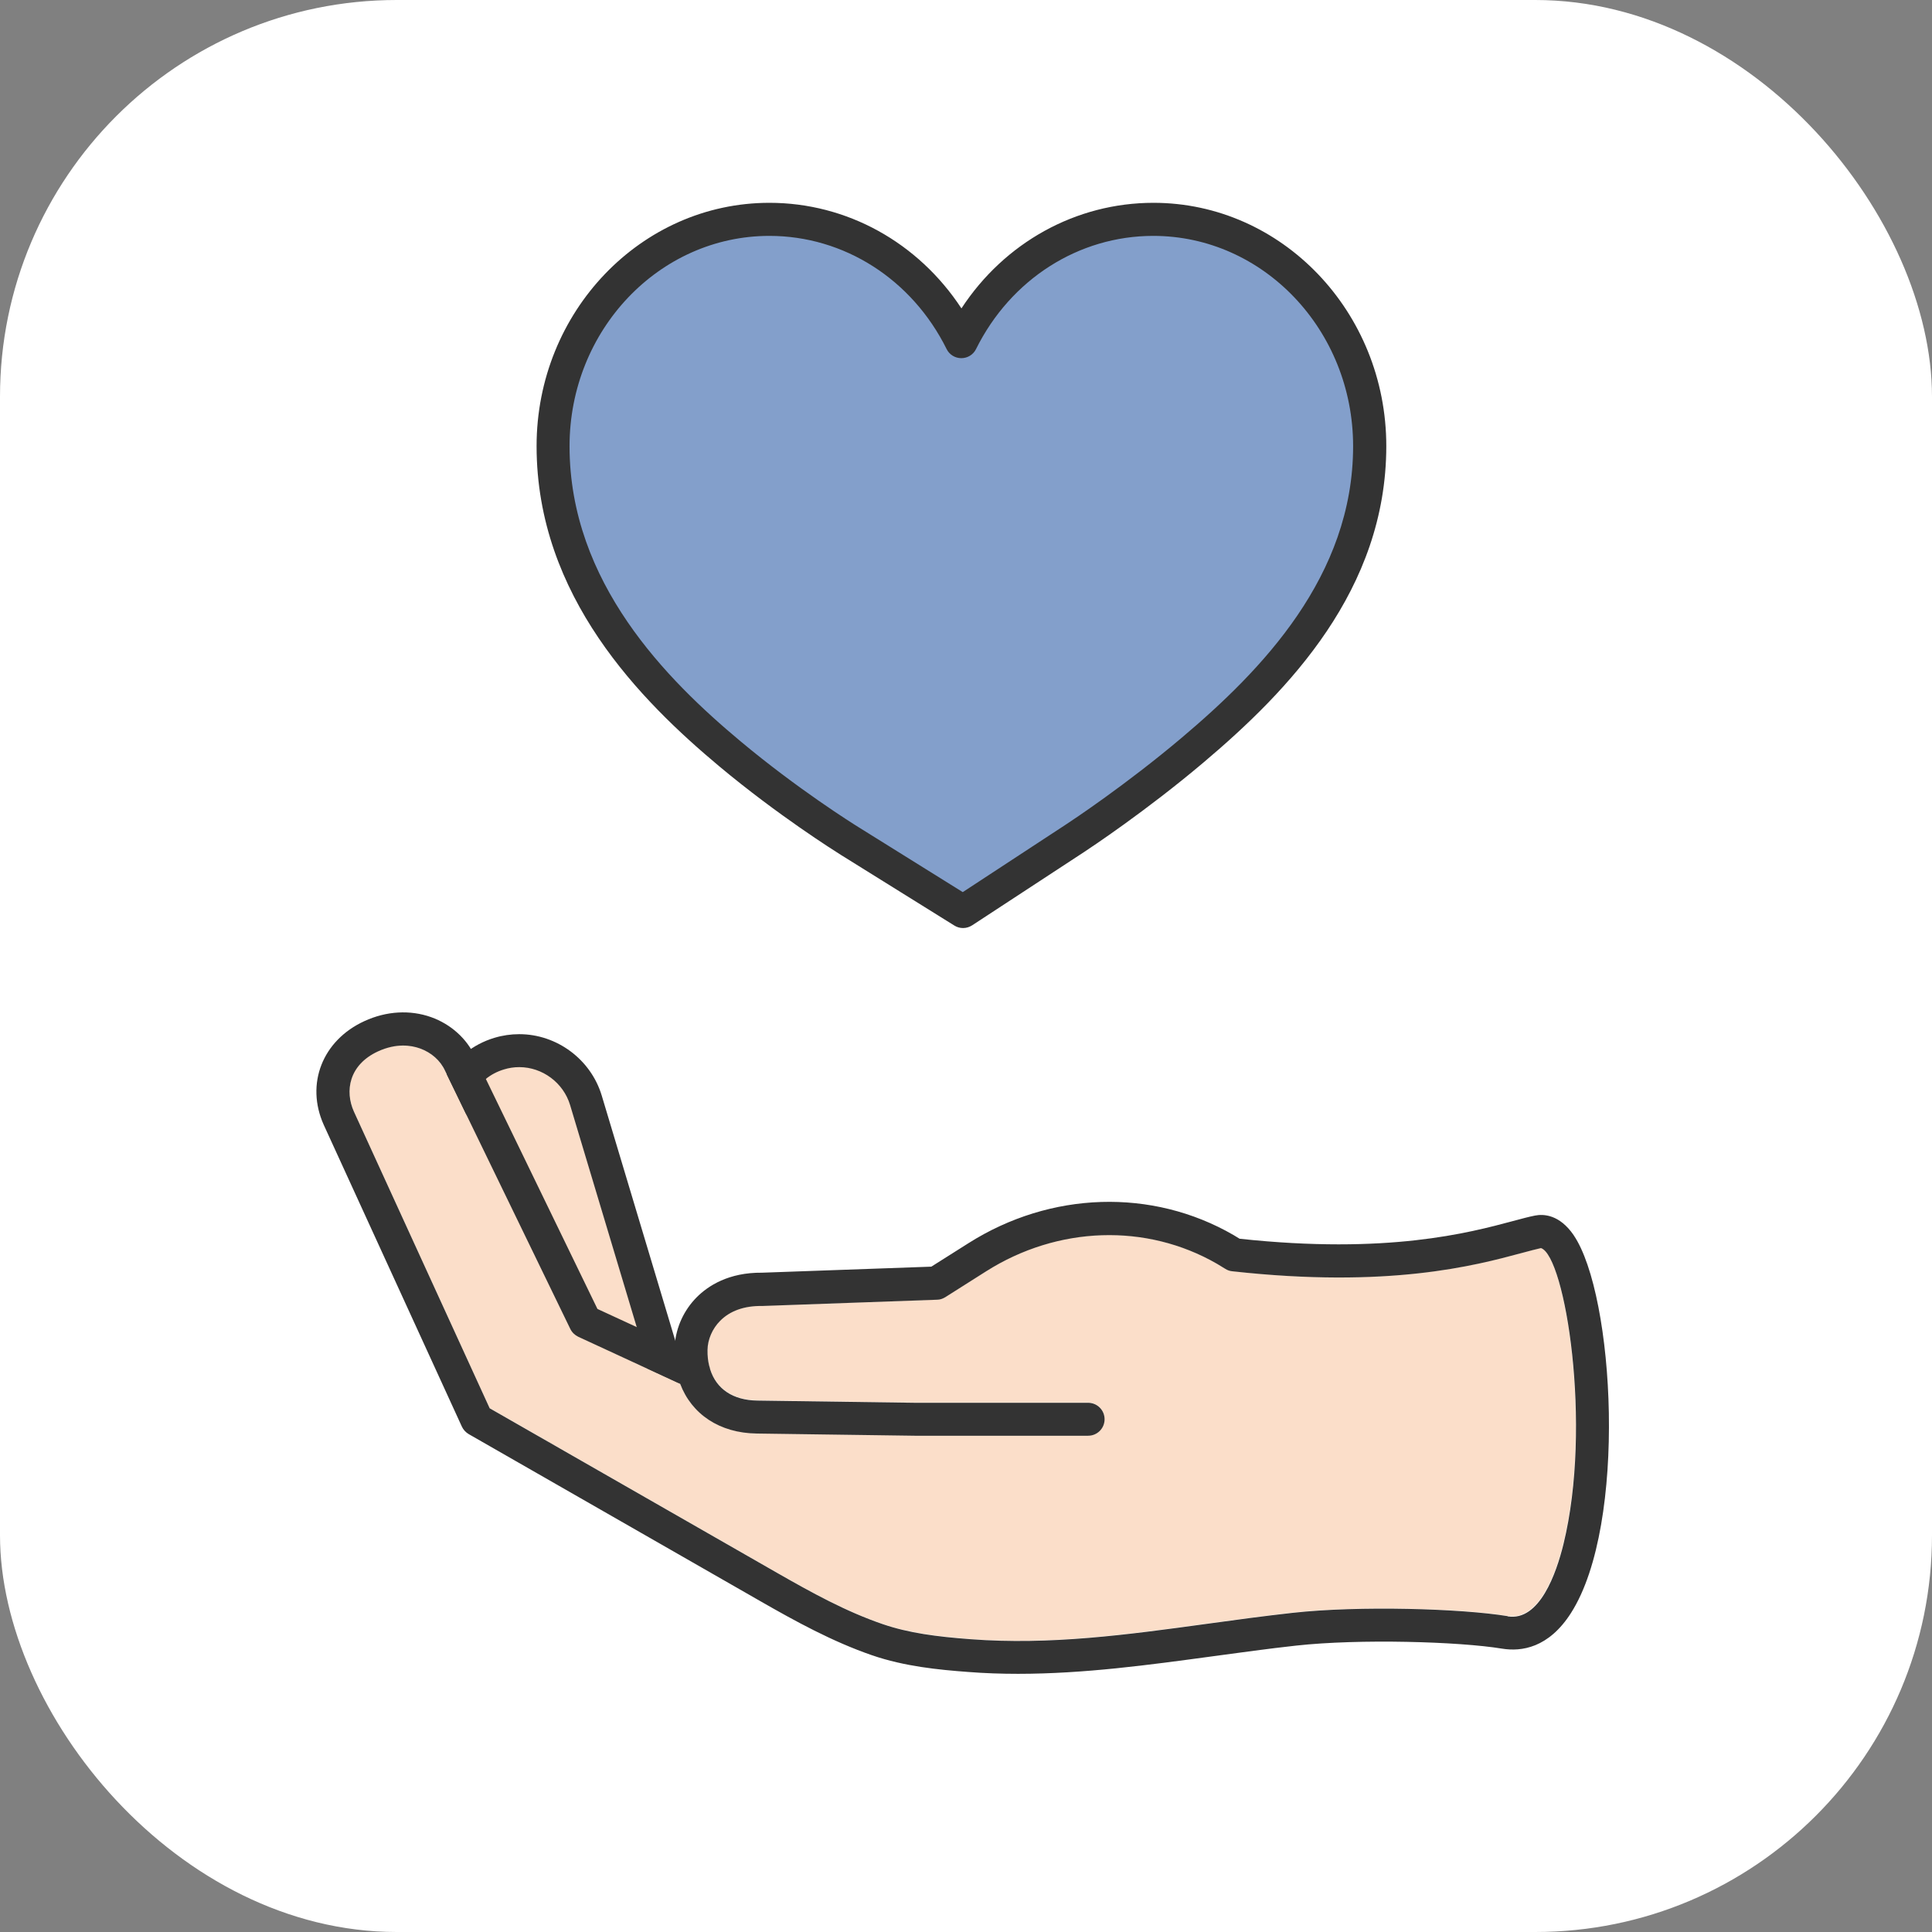
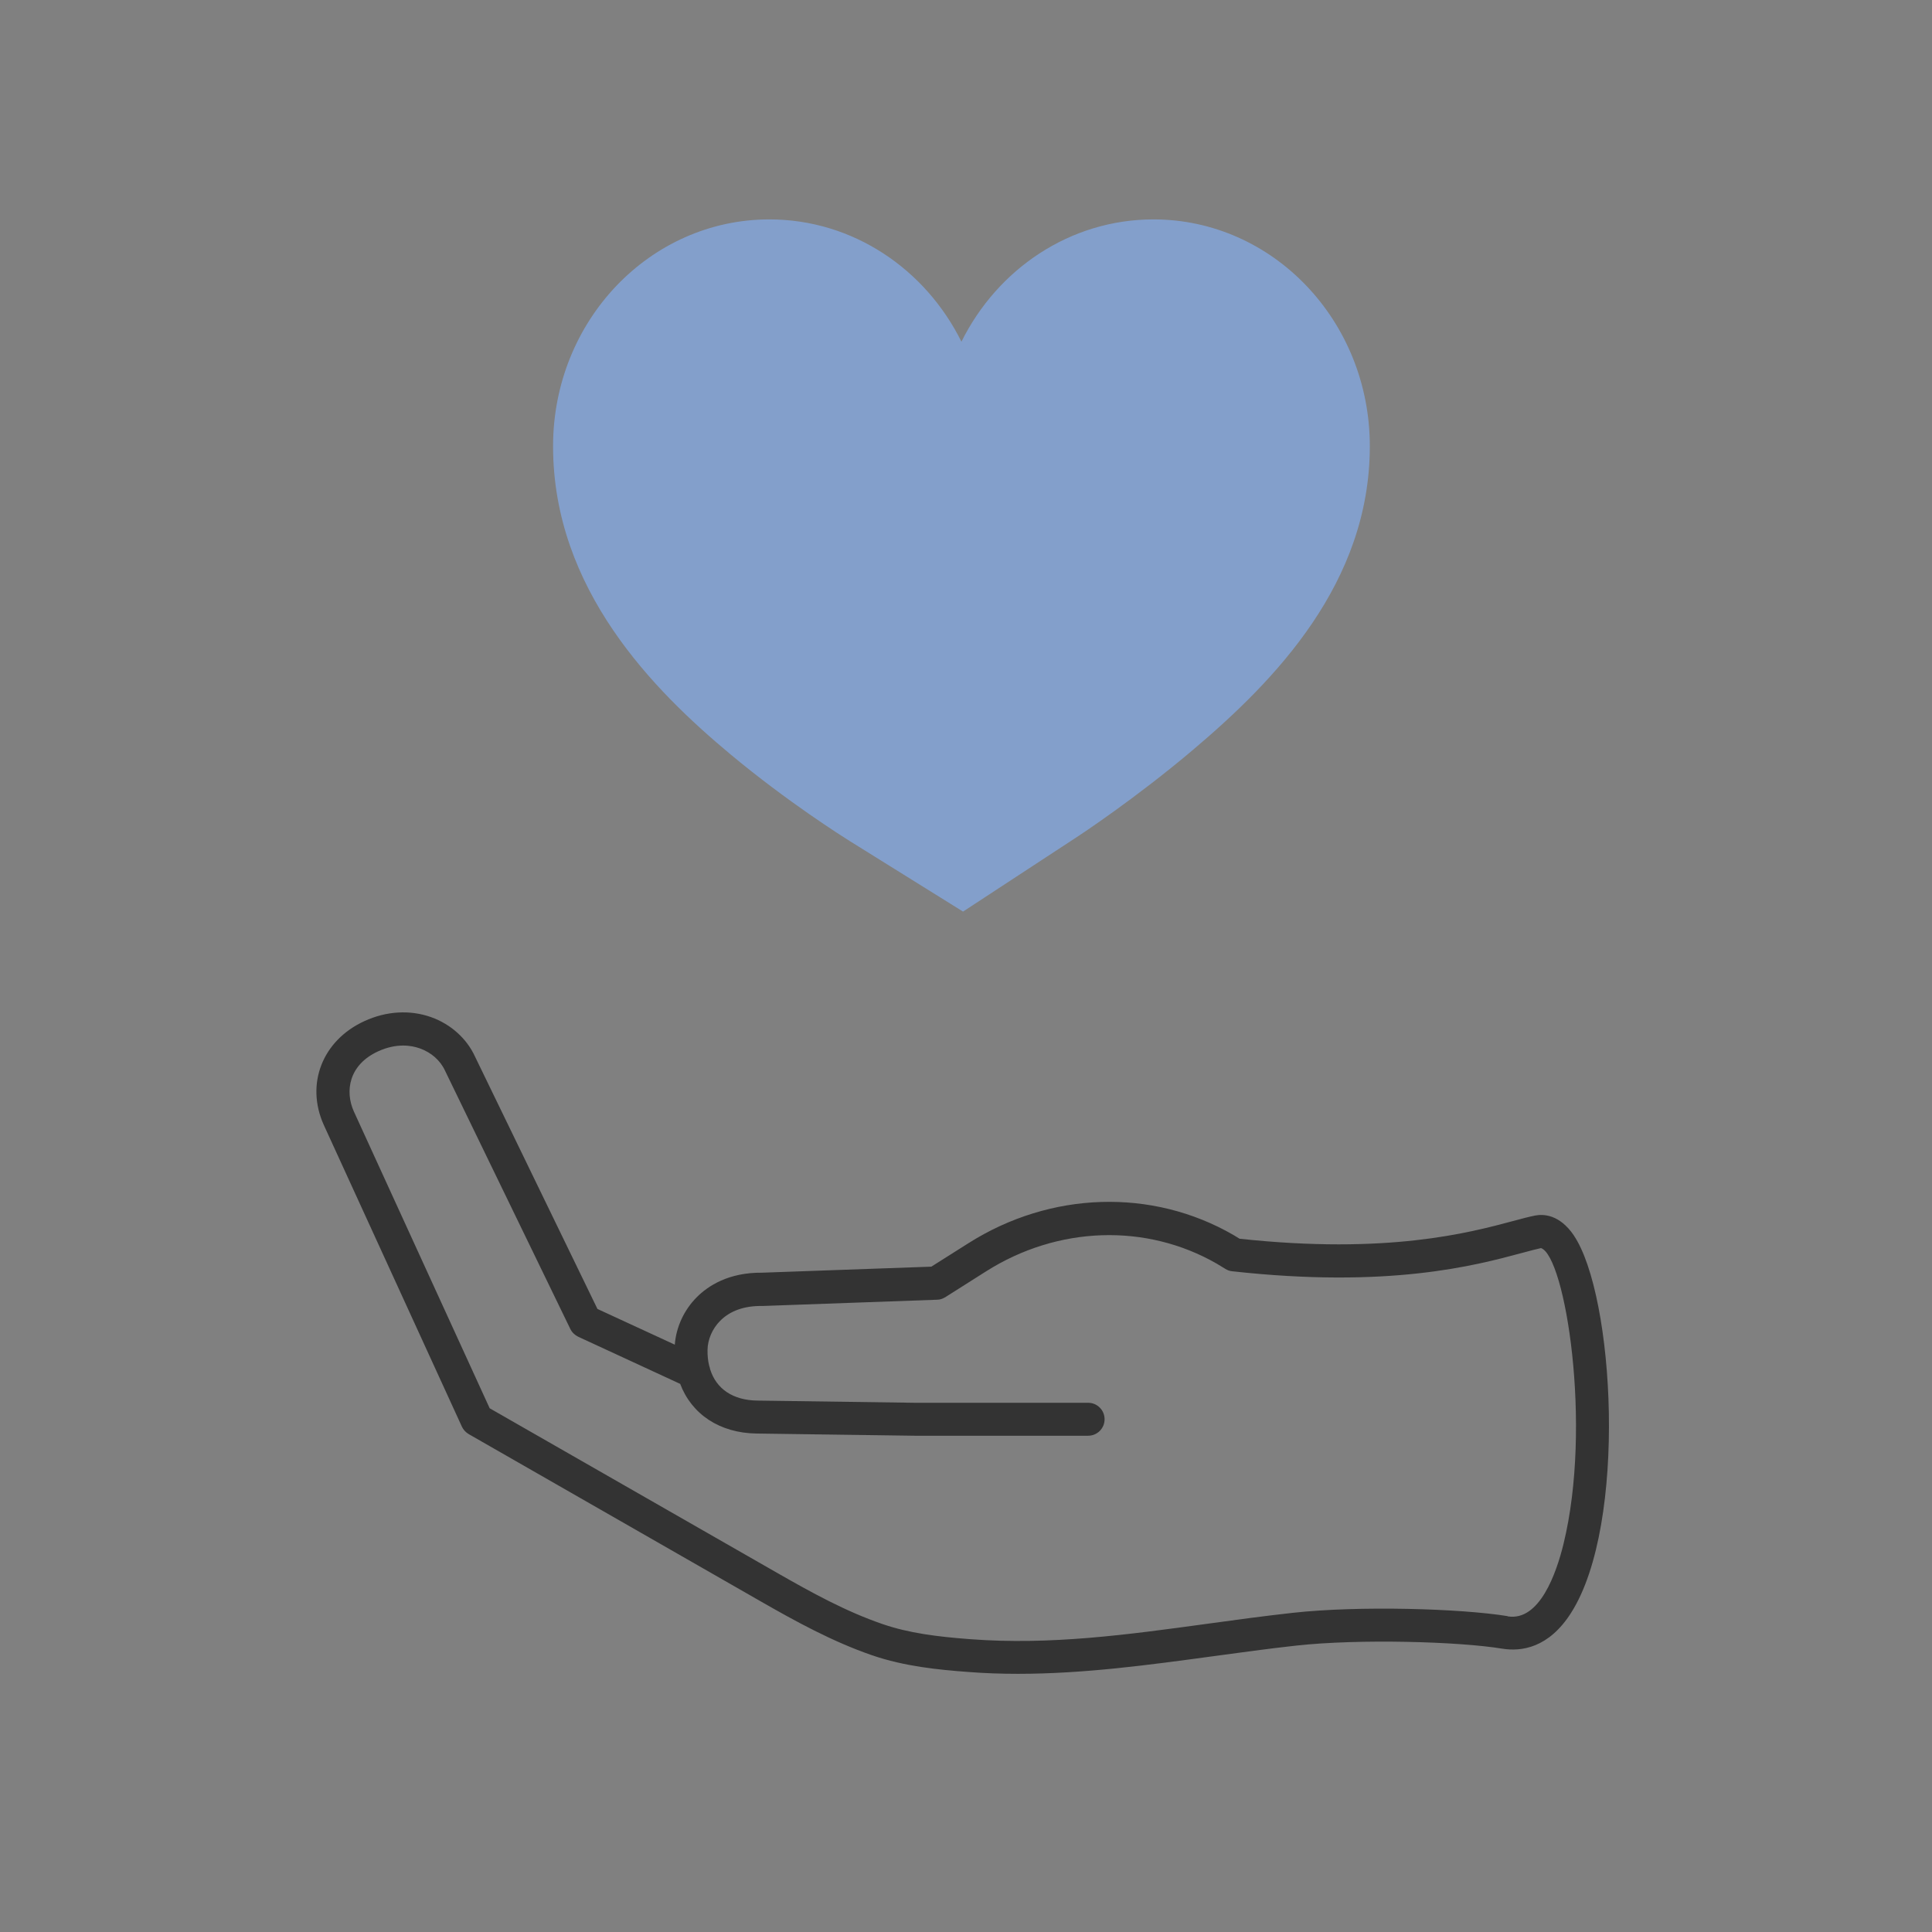
<svg xmlns="http://www.w3.org/2000/svg" id="Layer_2" data-name="Layer 2" viewBox="0 0 175.85 175.85">
  <rect x="0" y="0" width="175.85" height="175.85" fill="#808080" stroke="none" />
  <defs>
    <style>
      .cls-1 {
        fill: #333;
      }

      .cls-1, .cls-2, .cls-3, .cls-4 {
        stroke-width: 0px;
      }

      .cls-2 {
        fill: #fff;
      }

      .cls-3 {
        fill: #fbdec9;
      }

      .cls-4 {
        fill: #839fcb;
      }
    </style>
  </defs>
  <g id="Object">
    <g>
-       <rect class="cls-2" x="0" width="175.85" height="175.85" rx="36.11" ry="36.11" />
      <g>
        <g>
-           <path class="cls-3" d="m45.43,95.89c-3.35,1.01-5.26,4.54-4.25,7.9l6.77,22.56c1.01,3.35,4.54,5.26,7.9,4.25h0c3.35-1.01,5.26-4.54,4.25-7.9l-6.77-22.56c-1.01-3.35-4.54-5.26-7.9-4.25h0Z" />
-           <path class="cls-1" d="m54.02,132.37h0c-3.43,0-6.52-2.3-7.51-5.59l-6.76-22.56c-.6-2.01-.39-4.13.61-5.97.99-1.84,2.64-3.19,4.65-3.79.73-.22,1.49-.33,2.25-.33,3.43,0,6.52,2.3,7.51,5.59l6.77,22.56c1.24,4.14-1.12,8.52-5.26,9.76-.73.22-1.49.33-2.25.33Zm-6.76-35.24c-.47,0-.94.07-1.39.21-1.24.37-2.26,1.2-2.87,2.34-.61,1.14-.75,2.45-.38,3.69l6.76,22.56c.61,2.03,2.52,3.45,4.64,3.45h0c.47,0,.94-.07,1.39-.21,2.56-.77,4.01-3.47,3.25-6.03l-6.77-22.56c-.61-2.03-2.52-3.45-4.63-3.45Z" />
-         </g>
+           </g>
        <g>
-           <path class="cls-3" d="m140.25,113.58c-.41.09-1.01.25-1.76.45-4.22,1.13-12.08,3.24-26.34,1.66-.23-.03-.45-.1-.65-.23-.24-.15-.48-.3-.74-.45-6.43-3.72-14.49-3.46-21.02.69l-3.71,2.35c-.22.14-.48.22-.75.23l-15.89.57c-1.66-.03-2.96.44-3.85,1.35-.71.72-1.14,1.71-1.15,2.65,0,.52.04,1,.15,1.44.04.11.07.22.09.33.56,1.77,2.08,2.8,4.29,2.84l14.34.2h15.77c.83,0,1.5.67,1.5,1.5s-.67,1.5-1.5,1.5h-15.79l-14.37-.2c-3.39-.05-5.93-1.77-6.97-4.52l-9.28-4.29c-.32-.15-.57-.4-.72-.71l-11.39-23.48c-.43-.94-1.26-1.68-2.29-2.05-.83-.3-2.17-.49-3.81.26-2.68,1.23-3.04,3.64-2.21,5.48l12.36,27.01,26.16,14.98c3.16,1.81,6.27,3.52,9.62,4.67,2.37.81,4.91,1.13,7.99,1.37,7.25.55,14.21-.4,21.59-1.41,2.53-.34,5.14-.7,7.73-.99,6.06-.66,15.33-.39,19.56.3,2.89.47,4.43-3.92,5.08-6.59,2.65-10.79.15-26.2-2.05-26.93Z" />
          <path class="cls-1" d="m143.24,112.43c-1.3-1.9-2.76-1.94-3.52-1.79-.56.11-1.2.28-2.01.5-4,1.07-11.41,3.06-24.88,1.61-.18-.11-.37-.23-.56-.34-7.4-4.28-16.65-3.99-24.13.75l-3.37,2.13-15.41.55c-3.04-.03-4.92,1.2-5.95,2.24-1.16,1.17-1.87,2.72-1.99,4.31l-7.04-3.25-11.14-22.96c-.75-1.65-2.21-2.96-4-3.6-1.91-.68-4.07-.56-6.07.36-3.82,1.75-5.38,5.72-3.7,9.45l12.57,27.46c.13.28.35.52.62.68l26.57,15.22c3.16,1.81,6.54,3.67,10.14,4.91,2.97,1.02,6.06,1.32,8.74,1.52,1.52.12,3.04.17,4.56.17,6,0,11.91-.81,17.67-1.59,2.51-.34,5.1-.7,7.65-.98,5.74-.63,14.79-.37,18.74.28,1.74.28,4.23-.05,6.27-3.26,5.15-8.08,3.94-28.95.23-34.38Zm-6.02,34.67c-4.23-.69-13.49-.97-19.56-.3-2.6.29-5.21.64-7.73.99-7.37,1.01-14.34,1.96-21.59,1.41-3.08-.23-5.62-.56-7.99-1.37-3.36-1.15-6.47-2.87-9.62-4.67l-26.16-14.98-12.36-27.01c-.83-1.84-.47-4.25,2.21-5.48,1.65-.75,2.98-.56,3.81-.26,1.03.37,1.86,1.1,2.29,2.05l11.39,23.48c.15.31.41.56.72.71l9.28,4.29c1.04,2.75,3.58,4.48,6.97,4.52l14.37.2h15.79c.83,0,1.5-.67,1.5-1.5s-.67-1.5-1.5-1.5h-15.77l-14.34-.2c-2.22-.03-3.73-1.06-4.29-2.84-.02-.11-.05-.22-.09-.33-.11-.44-.16-.92-.15-1.44.01-.94.44-1.94,1.15-2.65.89-.9,2.19-1.38,3.85-1.35l15.89-.57c.27,0,.52-.09.75-.23l3.71-2.35c6.53-4.14,14.59-4.4,21.02-.69.25.15.5.3.74.45.2.13.42.21.65.23,14.26,1.58,22.11-.52,26.34-1.66.75-.2,1.35-.36,1.76-.45,2.2.73,4.69,16.14,2.05,26.93-.65,2.66-2.18,7.06-5.08,6.59Z" />
        </g>
      </g>
      <g>
        <path class="cls-4" d="m87.65,82.97l-10.31-6.42c-.56-.35-5.65-3.55-10.9-7.93-6.91-5.77-16.1-14.96-16.1-28.01,0-11.4,8.81-20.64,19.69-20.64,7.6,0,14.2,4.52,17.48,11.13,3.28-6.61,9.88-11.13,17.48-11.13,10.87,0,19.69,9.24,19.69,20.64,0,12.45-8.62,21.33-16.13,27.67-5.17,4.37-10.16,7.67-10.72,8.03l-10.17,6.66Z" />
-         <path class="cls-1" d="m87.65,84.47c-.28,0-.55-.08-.79-.23l-10.31-6.42c-.57-.36-5.73-3.6-11.07-8.06-7.14-5.97-16.64-15.48-16.64-29.16,0-12.21,9.5-22.14,21.19-22.14,7.07,0,13.55,3.62,17.48,9.61,3.92-5.99,10.41-9.61,17.48-9.61,11.68,0,21.19,9.93,21.19,22.14,0,13.07-8.9,22.27-16.66,28.82-5.22,4.41-10.3,7.77-10.86,8.14l-10.17,6.66c-.25.16-.54.25-.82.25Zm-17.62-63c-10.03,0-18.19,8.58-18.19,19.14,0,12.42,8.88,21.28,15.56,26.86,5.18,4.33,10.18,7.47,10.73,7.81l9.5,5.92,9.37-6.14c.55-.36,5.48-3.62,10.57-7.92,7.26-6.13,15.59-14.69,15.59-26.53,0-10.55-8.16-19.14-18.19-19.14-6.8,0-12.98,3.95-16.13,10.3-.25.51-.77.83-1.34.83h0c-.57,0-1.09-.32-1.34-.83-3.15-6.35-9.33-10.3-16.13-10.3Z" />
      </g>
    </g>
  </g>
</svg>